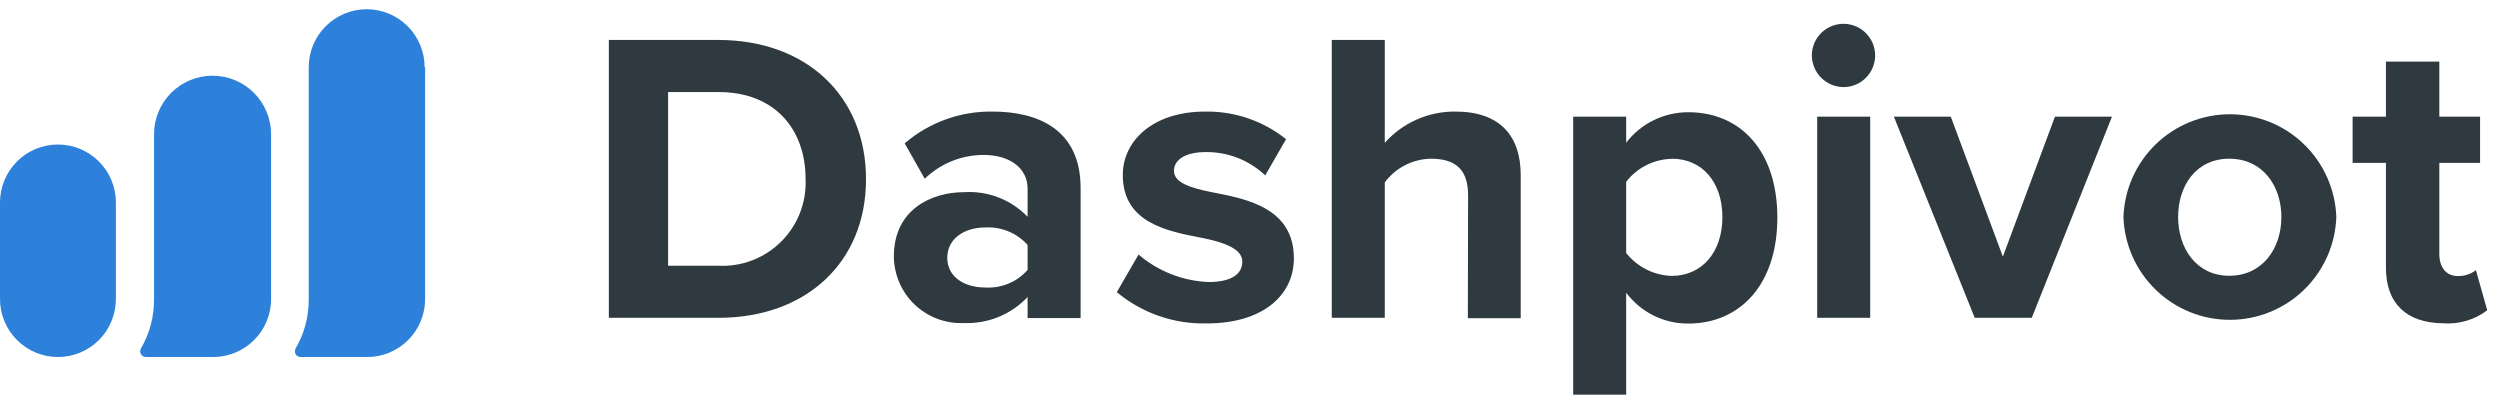
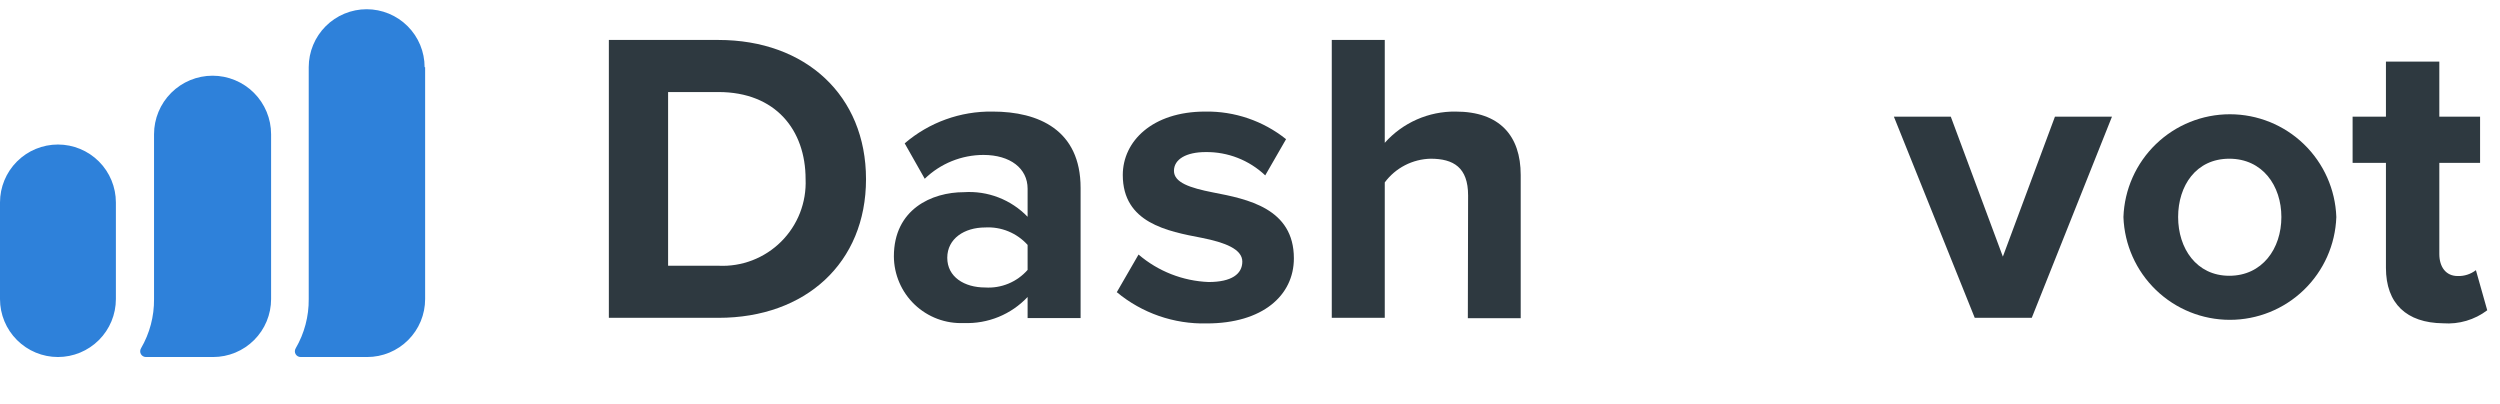
<svg xmlns="http://www.w3.org/2000/svg" width="192" height="31" viewBox="0 0 192 31" fill="none">
  <path d="M46.76 3.069H55.18C61.87 3.069 66.51 7.329 66.51 13.759C66.51 20.189 61.87 24.409 55.18 24.409H46.76V3.069ZM55.18 20.409C56.066 20.452 56.952 20.309 57.78 19.991C58.608 19.672 59.361 19.184 59.99 18.559C60.62 17.933 61.112 17.183 61.436 16.357C61.759 15.531 61.907 14.646 61.87 13.759C61.87 9.979 59.56 7.069 55.18 7.069H51.31V20.409H55.18Z" fill="#2E3940" />
  <path d="M78.92 22.809C78.295 23.473 77.535 23.994 76.692 24.339C75.848 24.684 74.941 24.844 74.03 24.809C73.337 24.84 72.645 24.731 71.995 24.488C71.346 24.245 70.752 23.873 70.249 23.395C69.747 22.917 69.346 22.342 69.072 21.705C68.797 21.069 68.653 20.383 68.65 19.689C68.65 16.069 71.56 14.759 74.03 14.759C74.933 14.699 75.839 14.837 76.684 15.164C77.528 15.49 78.291 15.997 78.92 16.649V14.489C78.92 12.929 77.58 11.899 75.53 11.899C73.846 11.901 72.229 12.557 71.02 13.729L69.48 11.009C71.359 9.397 73.764 8.529 76.24 8.569C79.76 8.569 82.99 9.979 82.99 14.429V24.429H78.92V22.809ZM78.92 18.809C78.512 18.356 78.007 18 77.442 17.768C76.878 17.536 76.269 17.434 75.66 17.469C74.06 17.469 72.75 18.329 72.75 19.799C72.75 21.269 74.06 22.079 75.66 22.079C76.27 22.118 76.882 22.017 77.447 21.783C78.012 21.549 78.516 21.189 78.92 20.729V18.809Z" fill="#2E3940" />
  <path d="M87.44 19.549C88.945 20.837 90.841 21.581 92.82 21.659C94.58 21.659 95.41 21.049 95.41 20.089C95.41 19.129 94.07 18.619 92.31 18.269C89.65 17.759 86.23 17.119 86.23 13.439C86.23 10.849 88.5 8.569 92.56 8.569C94.814 8.531 97.01 9.281 98.77 10.689L97.17 13.469C95.937 12.301 94.298 11.659 92.6 11.679C91.12 11.679 90.16 12.219 90.16 13.119C90.16 14.019 91.38 14.429 93.16 14.779C95.81 15.289 99.37 15.999 99.37 19.839C99.37 22.689 96.97 24.839 92.68 24.839C90.162 24.901 87.707 24.049 85.77 22.439L87.44 19.549Z" fill="#2E3940" />
  <path d="M112.75 15.009C112.75 12.859 111.63 12.189 109.87 12.189C109.183 12.205 108.509 12.377 107.899 12.692C107.289 13.007 106.759 13.458 106.35 14.009V24.409H102.28V3.069H106.35V10.969C107.032 10.203 107.871 9.592 108.809 9.178C109.748 8.764 110.764 8.556 111.79 8.569C115.18 8.569 116.79 10.429 116.79 13.439V24.439H112.73L112.75 15.009Z" fill="#2E3940" />
-   <path d="M120.82 30.309V8.959H124.89V10.959C125.452 10.229 126.175 9.638 127.002 9.232C127.829 8.827 128.739 8.617 129.66 8.619C133.66 8.619 136.5 11.569 136.5 16.719C136.5 21.869 133.62 24.849 129.66 24.849C128.735 24.855 127.821 24.644 126.993 24.232C126.164 23.82 125.444 23.22 124.89 22.479V30.309H120.82ZM128.38 12.199C127.704 12.215 127.04 12.381 126.436 12.685C125.833 12.99 125.304 13.425 124.89 13.959V19.429C125.309 19.959 125.838 20.391 126.441 20.695C127.043 20.999 127.705 21.167 128.38 21.189C130.71 21.189 132.28 19.369 132.28 16.679C132.28 13.989 130.73 12.189 128.4 12.189L128.38 12.199Z" fill="#2E3940" />
-   <path d="M139.15 4.249C139.152 3.769 139.296 3.3 139.564 2.902C139.832 2.504 140.213 2.194 140.657 2.011C141.101 1.829 141.589 1.782 142.06 1.877C142.531 1.972 142.963 2.204 143.302 2.544C143.641 2.885 143.871 3.318 143.964 3.789C144.057 4.26 144.008 4.748 143.824 5.191C143.64 5.635 143.328 6.014 142.929 6.28C142.53 6.547 142.06 6.689 141.58 6.689C140.935 6.684 140.319 6.425 139.864 5.968C139.409 5.511 139.153 4.894 139.15 4.249ZM139.56 8.959H143.63V24.409H139.56V8.959Z" fill="#2E3940" />
  <path d="M145.45 8.959H149.82L153.82 19.709L157.82 8.959H162.2L156.04 24.409H151.66L145.45 8.959Z" fill="#2E3940" />
  <path d="M163.08 16.669C163.154 14.55 164.048 12.543 165.573 11.07C167.098 9.598 169.135 8.775 171.255 8.775C173.375 8.775 175.412 9.598 176.937 11.07C178.462 12.543 179.356 14.55 179.43 16.669C179.356 18.788 178.462 20.795 176.937 22.267C175.412 23.74 173.375 24.563 171.255 24.563C169.135 24.563 167.098 23.74 165.573 22.267C164.048 20.795 163.154 18.788 163.08 16.669ZM175.21 16.669C175.21 14.269 173.77 12.189 171.21 12.189C168.65 12.189 167.28 14.269 167.28 16.669C167.28 19.069 168.68 21.179 171.21 21.179C173.74 21.179 175.21 19.099 175.21 16.669Z" fill="#2E3940" />
  <path d="M183.24 20.569V12.509H180.68V8.959H183.24V4.729H187.34V8.959H190.47V12.509H187.34V19.509C187.34 20.509 187.85 21.199 188.75 21.199C189.255 21.216 189.75 21.057 190.15 20.749L191.02 23.829C190.049 24.564 188.844 24.919 187.63 24.829C184.82 24.799 183.24 23.309 183.24 20.569Z" fill="#2E3940" />
  <path d="M4.45 11.099C5.63 11.099 6.762 11.568 7.597 12.402C8.431 13.237 8.9 14.369 8.9 15.549V22.969C8.9 24.149 8.431 25.281 7.597 26.115C6.762 26.95 5.63 27.419 4.45 27.419C3.27 27.419 2.138 26.95 1.304 26.115C0.469 25.281 0 24.149 0 22.969V15.549C4.09134e-05 14.369 0.469 13.237 1.304 12.402C2.138 11.568 3.27 11.099 4.45 11.099ZM16.325 5.814C17.517 5.814 18.661 6.288 19.504 7.131C20.346 7.974 20.82 9.117 20.82 10.309V22.969C20.82 23.553 20.705 24.132 20.481 24.672C20.258 25.212 19.93 25.702 19.517 26.115C19.104 26.528 18.613 26.856 18.073 27.08C17.533 27.304 16.954 27.419 16.37 27.419H11.21C11.131 27.42 11.053 27.399 10.985 27.36C10.917 27.321 10.861 27.265 10.822 27.196C10.784 27.128 10.764 27.05 10.766 26.972C10.767 26.893 10.789 26.816 10.83 26.749C11.498 25.602 11.843 24.296 11.83 22.969V10.309C11.83 9.117 12.304 7.974 13.146 7.131C13.989 6.288 15.133 5.814 16.325 5.814ZM28.16 0.709C28.744 0.709 29.323 0.824 29.863 1.048C30.403 1.271 30.893 1.6 31.307 2.013C31.72 2.426 32.048 2.916 32.272 3.456C32.495 3.996 32.61 4.575 32.61 5.159H32.65V22.969C32.65 23.553 32.535 24.132 32.312 24.672C32.088 25.212 31.76 25.702 31.347 26.115C30.934 26.528 30.443 26.856 29.903 27.08C29.363 27.304 28.785 27.419 28.2 27.419H23.09C23.011 27.42 22.934 27.399 22.866 27.36C22.798 27.321 22.741 27.265 22.702 27.196C22.663 27.128 22.644 27.05 22.645 26.972C22.647 26.893 22.669 26.816 22.71 26.749C23.378 25.602 23.723 24.296 23.71 22.969V5.159C23.71 4.575 23.825 3.996 24.049 3.456C24.273 2.916 24.601 2.426 25.014 2.013C25.427 1.599 25.917 1.271 26.457 1.048C26.997 0.824 27.576 0.709 28.16 0.709Z" fill="#2E81DA" />
</svg>